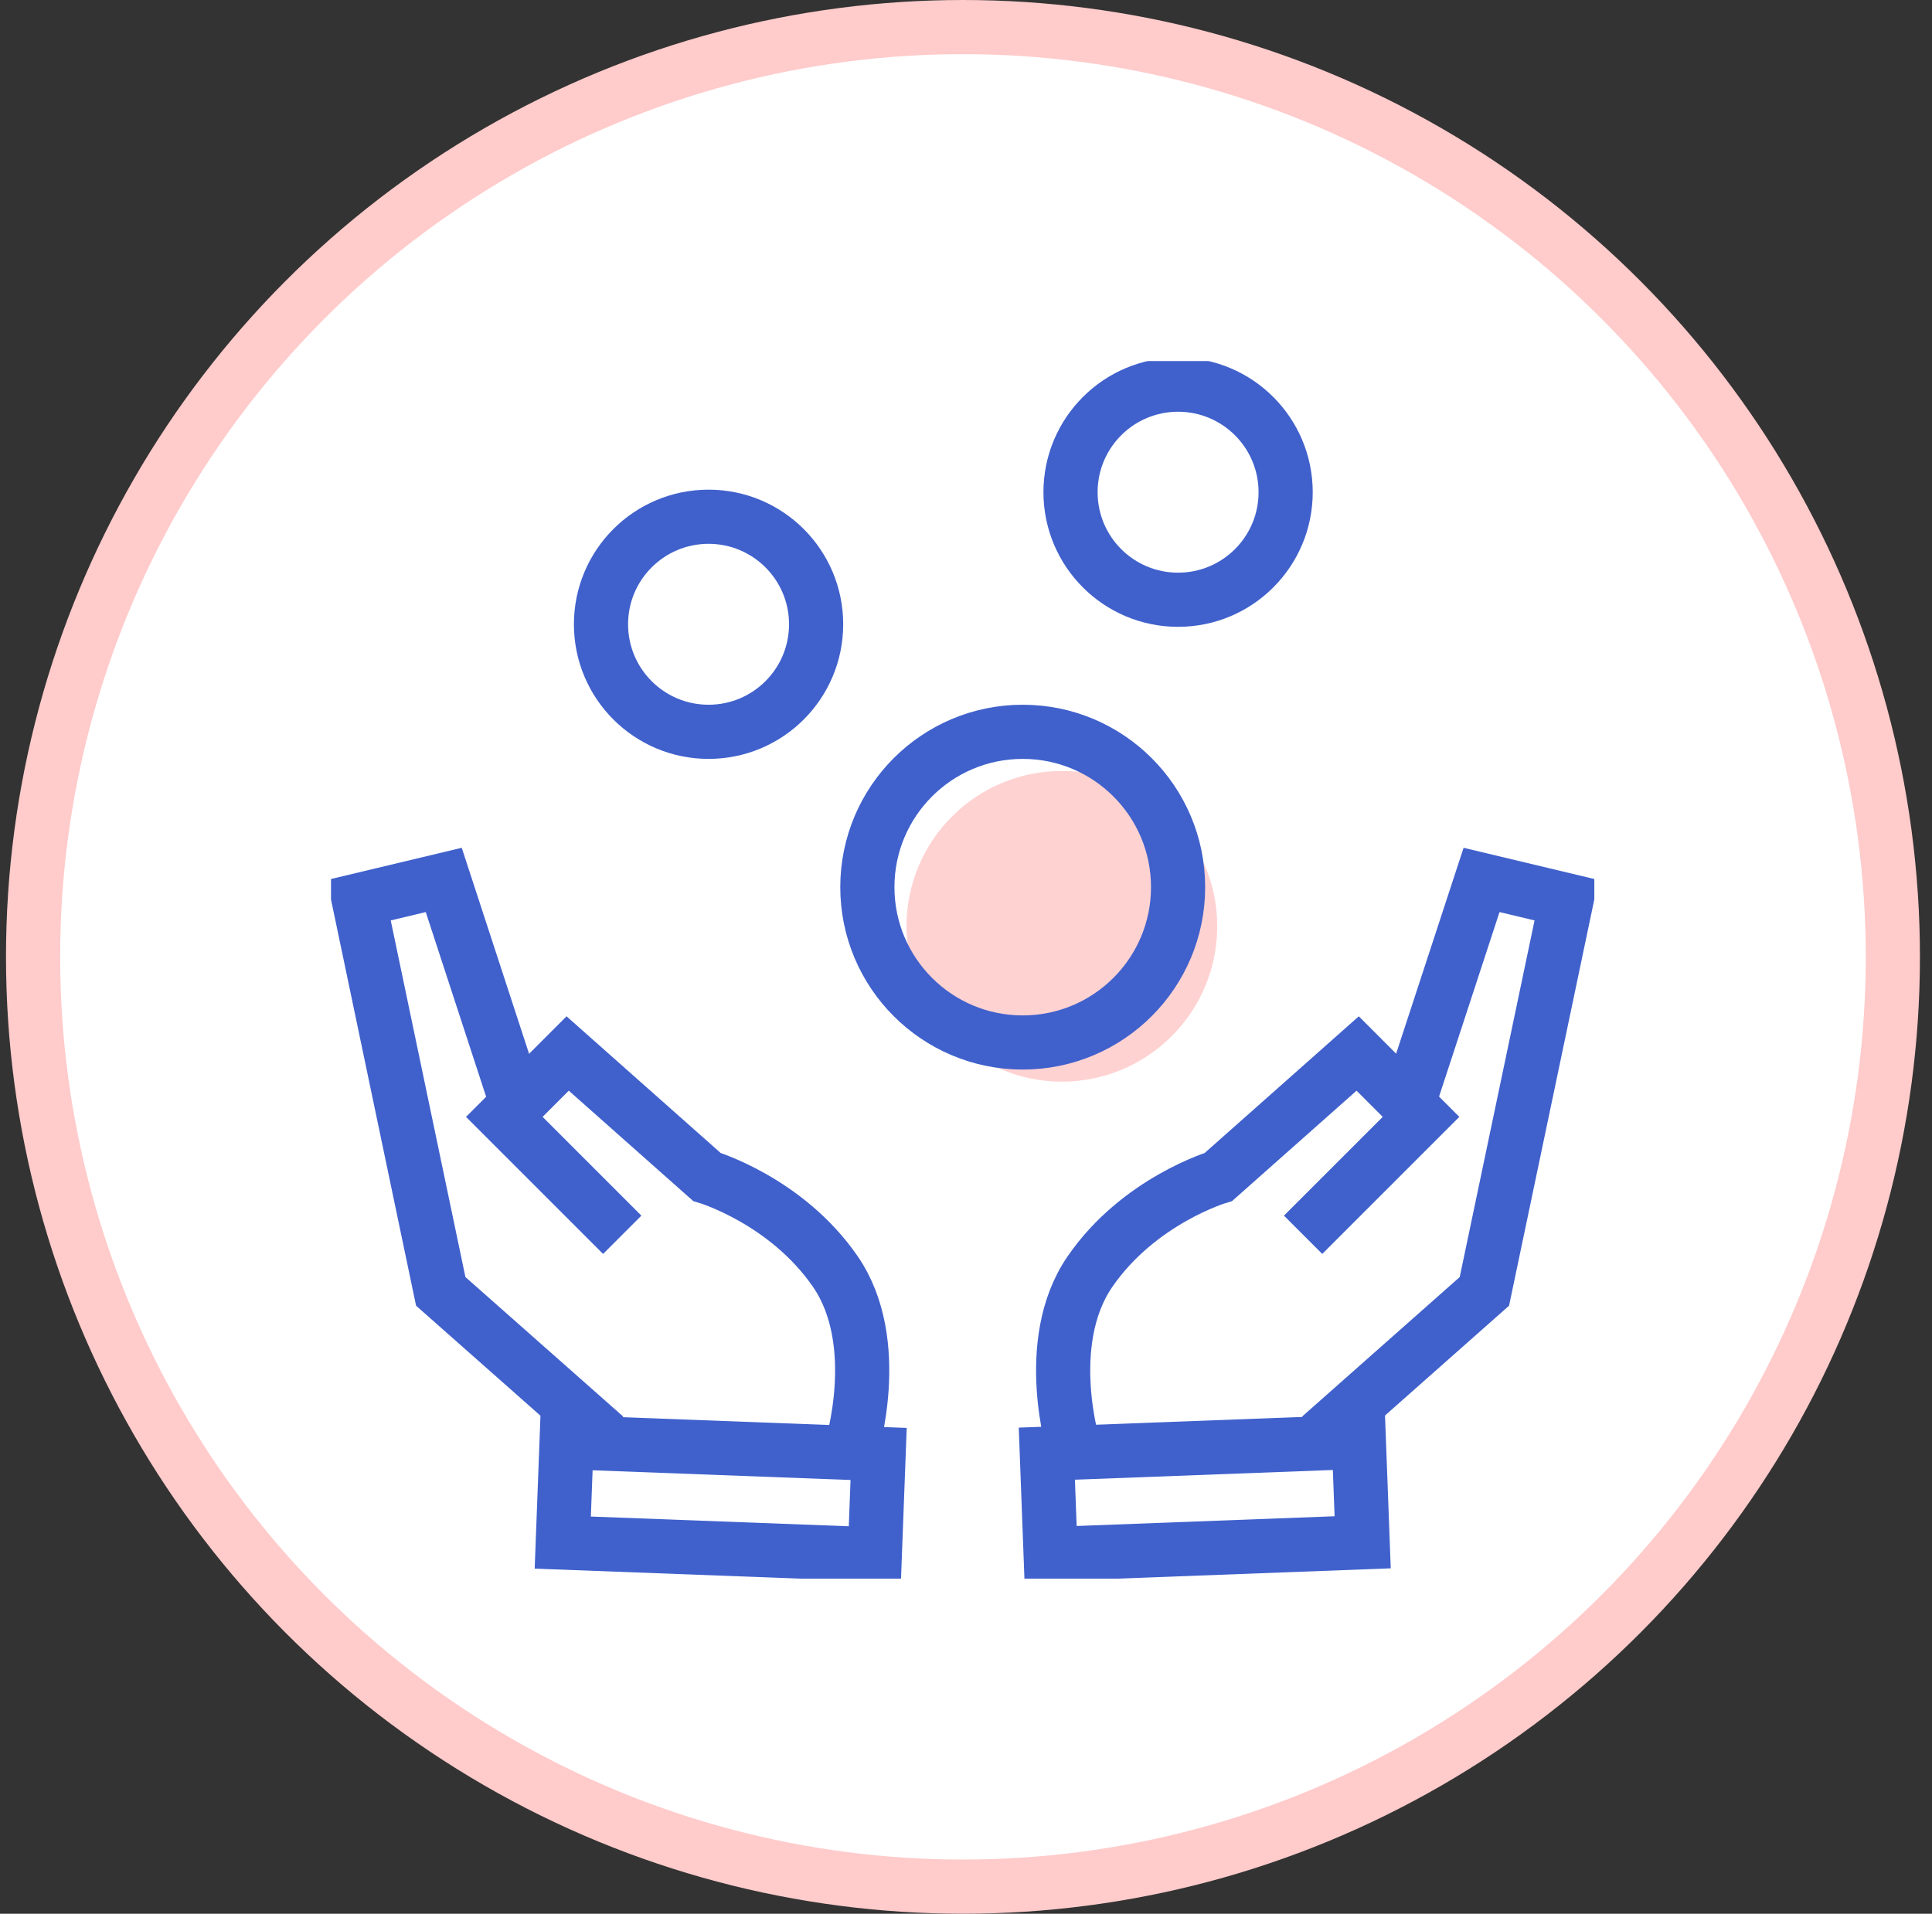
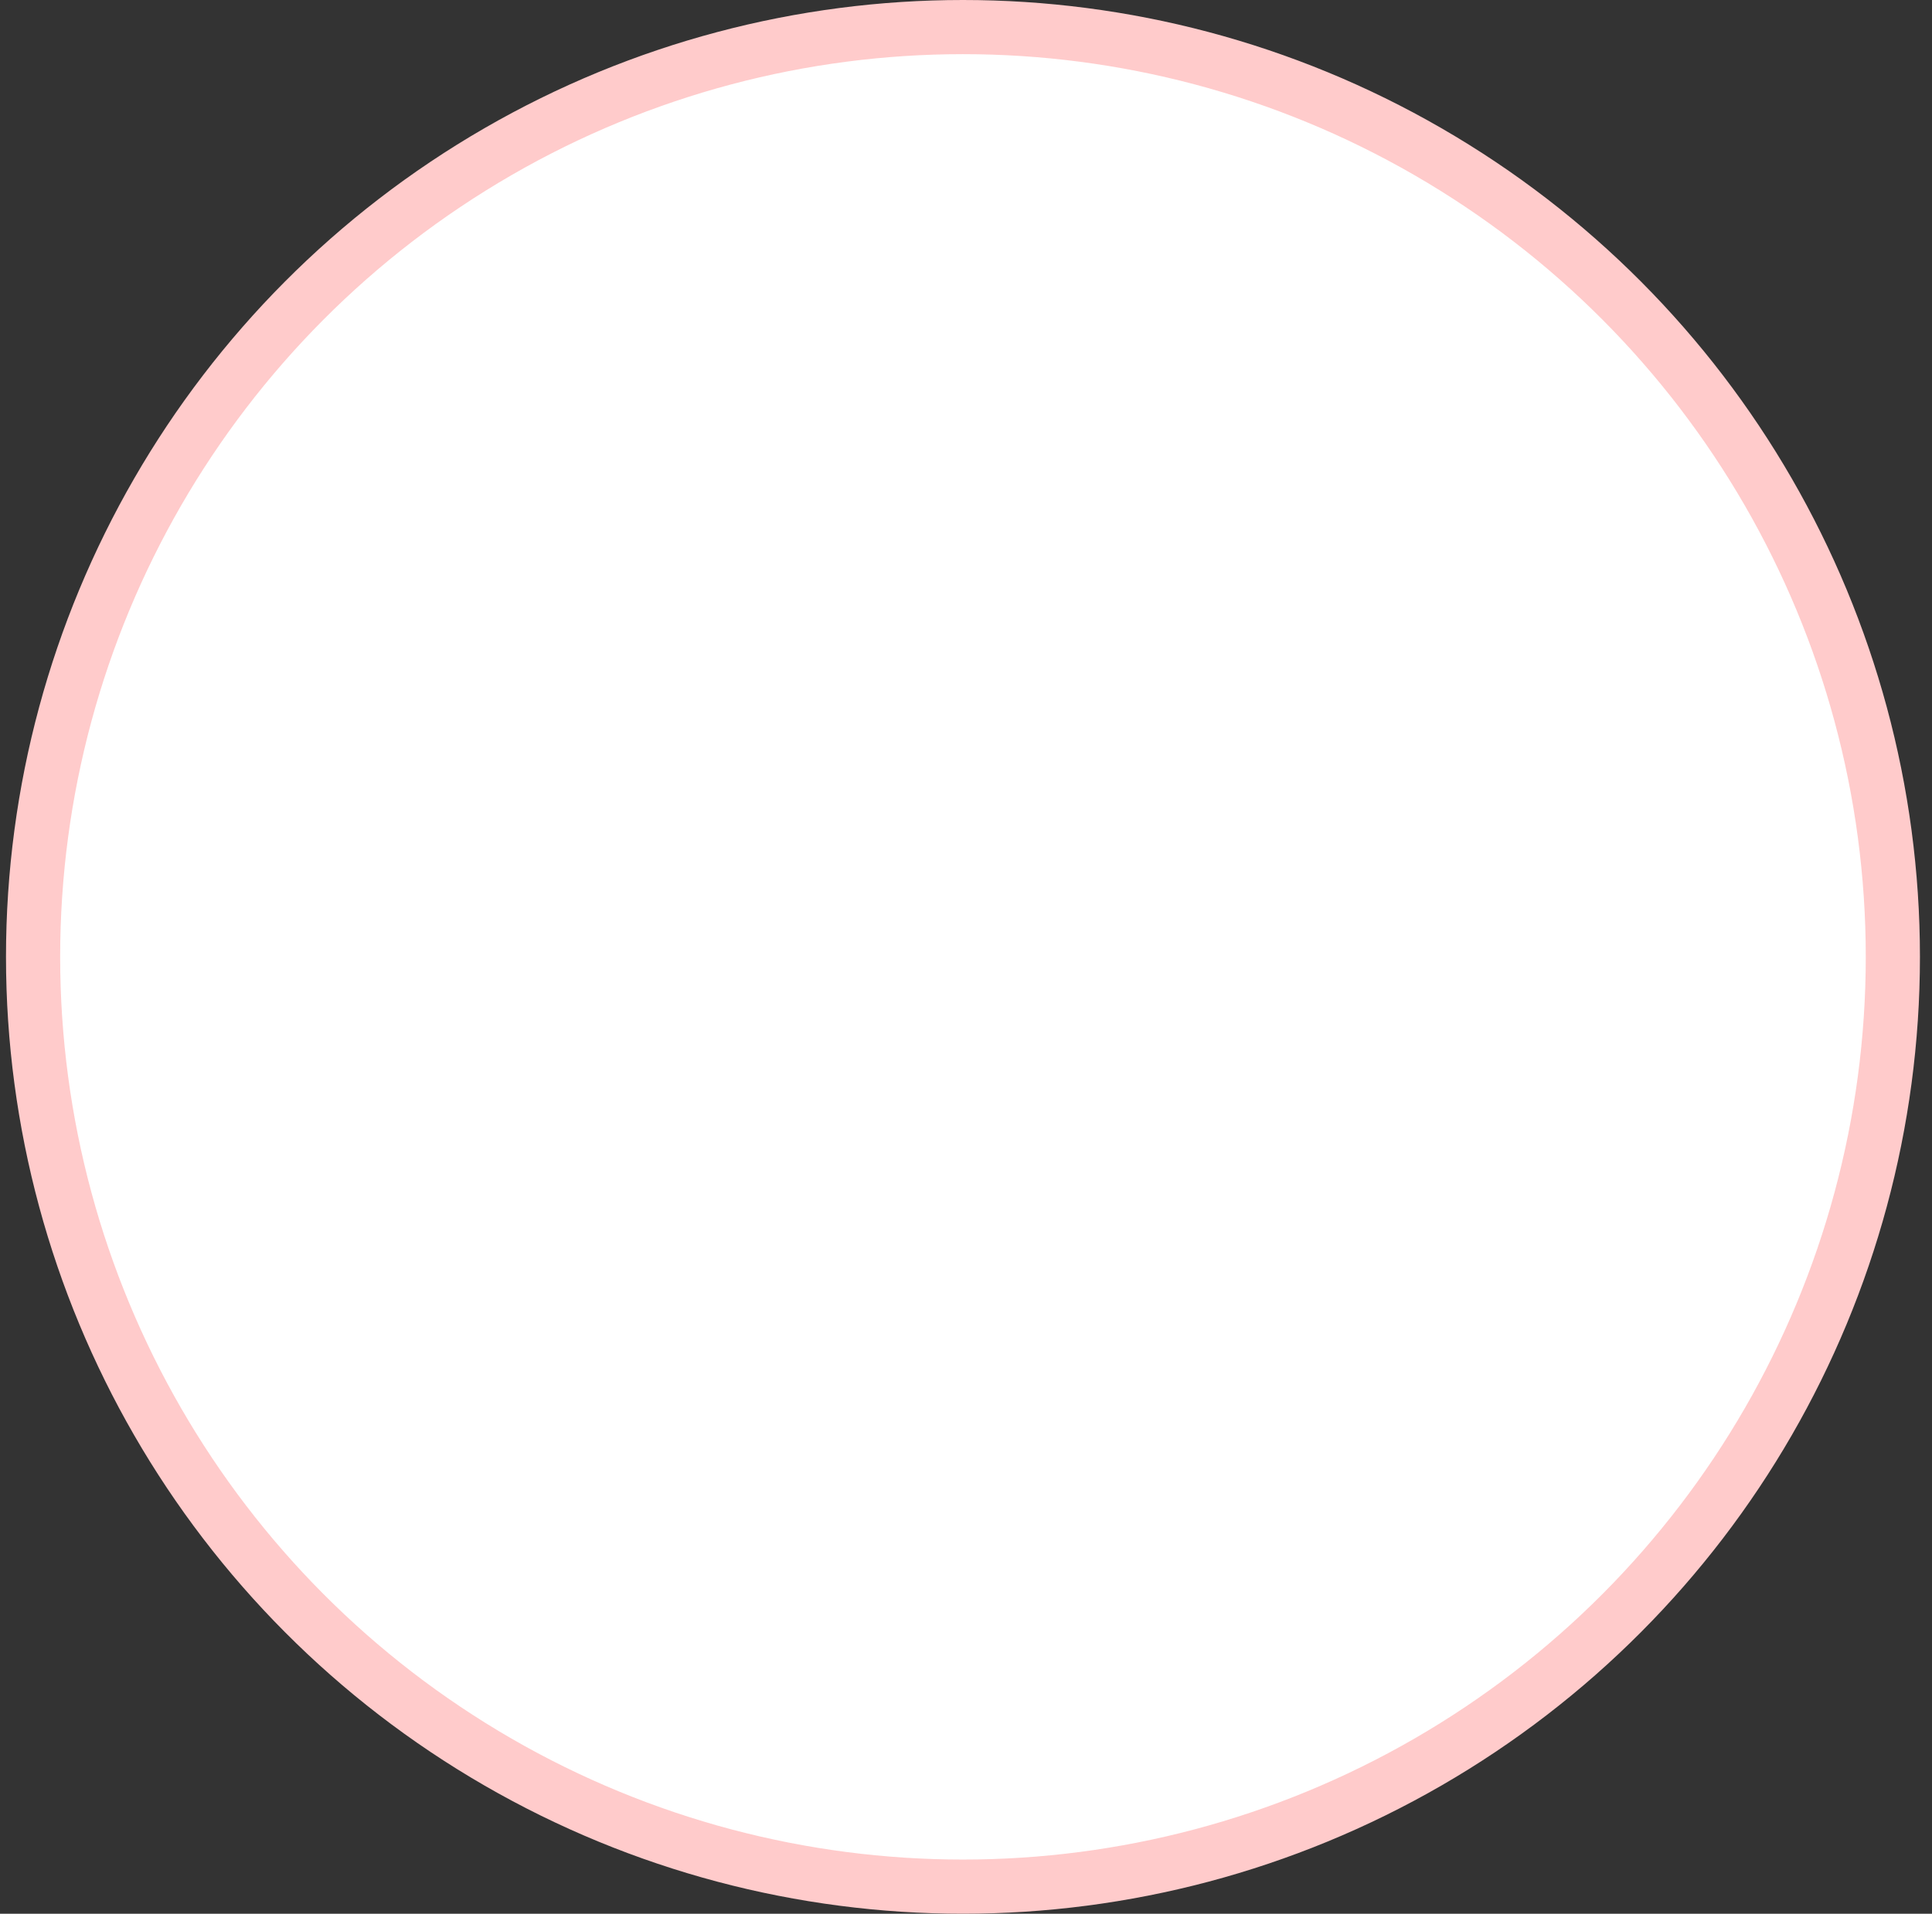
<svg xmlns="http://www.w3.org/2000/svg" width="107" height="106" viewBox="0 0 107 106" fill="none">
  <rect x="0" y="0" width="107" height="106" fill="#333333" stroke="none" />
  <circle cx="53.332" cy="53" r="51.5" fill="white" stroke="#FFCBCB" stroke-width="3" />
  <g clip-path="url(#clip0_2546_12237)">
    <path d="M58.809 59.912C63.561 59.912 67.413 56.06 67.413 51.308C67.413 46.556 63.561 42.703 58.809 42.703C54.057 42.703 50.205 46.556 50.205 51.308C50.205 56.06 54.057 59.912 58.809 59.912Z" fill="#FFD2D2" />
    <path d="M75.26 79.866L57.977 80.518L58.186 86.079L75.469 85.427L75.26 79.866Z" stroke="#4061CC" stroke-width="3" stroke-miterlimit="10" />
-     <path d="M59.49 80.264C59.49 80.264 57.652 74.386 60.361 70.441C63.069 66.496 67.484 65.189 67.484 65.189L75.192 58.353L78.701 61.863L72.17 68.394" stroke="#4061CC" stroke-width="3" stroke-miterlimit="10" />
-     <path d="M77.925 61.34L82.053 48.739L86.756 49.862L82.21 71.529L73.109 79.585" stroke="#4061CC" stroke-width="3" stroke-miterlimit="10" />
+     <path d="M77.925 61.34L82.053 48.739L82.21 71.529L73.109 79.585" stroke="#4061CC" stroke-width="3" stroke-miterlimit="10" />
    <path d="M31.378 79.882L31.168 85.443L48.451 86.095L48.661 80.534L31.378 79.882Z" stroke="#4061CC" stroke-width="3" stroke-miterlimit="10" />
    <path d="M47.141 80.264C47.141 80.264 48.979 74.386 46.27 70.441C43.562 66.496 39.147 65.189 39.147 65.189L31.439 58.353L27.93 61.863L34.461 68.394" stroke="#4061CC" stroke-width="3" stroke-miterlimit="10" />
    <path d="M28.695 61.34L24.576 48.739L19.873 49.862L24.41 71.529L33.52 79.585" stroke="#4061CC" stroke-width="3" stroke-miterlimit="10" />
-     <path d="M56.641 57.743C61.393 57.743 65.246 53.891 65.246 49.139C65.246 44.387 61.393 40.535 56.641 40.535C51.889 40.535 48.037 44.387 48.037 49.139C48.037 53.891 51.889 57.743 56.641 57.743Z" stroke="#4061CC" stroke-width="3" stroke-miterlimit="10" />
    <path d="M65.246 33.22C68.536 33.22 71.203 30.553 71.203 27.263C71.203 23.973 68.536 21.306 65.246 21.306C61.956 21.306 59.289 23.973 59.289 27.263C59.289 30.553 61.956 33.22 65.246 33.22Z" stroke="#4061CC" stroke-width="3" stroke-miterlimit="10" />
    <path d="M39.242 40.535C42.532 40.535 45.199 37.868 45.199 34.578C45.199 31.288 42.532 28.622 39.242 28.622C35.952 28.622 33.285 31.288 33.285 34.578C33.285 37.868 35.952 40.535 39.242 40.535Z" stroke="#4061CC" stroke-width="3" stroke-miterlimit="10" />
  </g>
  <defs>
    <clipPath id="clip0_2546_12237">
-       <rect width="69.966" height="67.44" fill="white" transform="translate(18.332 20)" />
-     </clipPath>
+       </clipPath>
  </defs>
</svg>